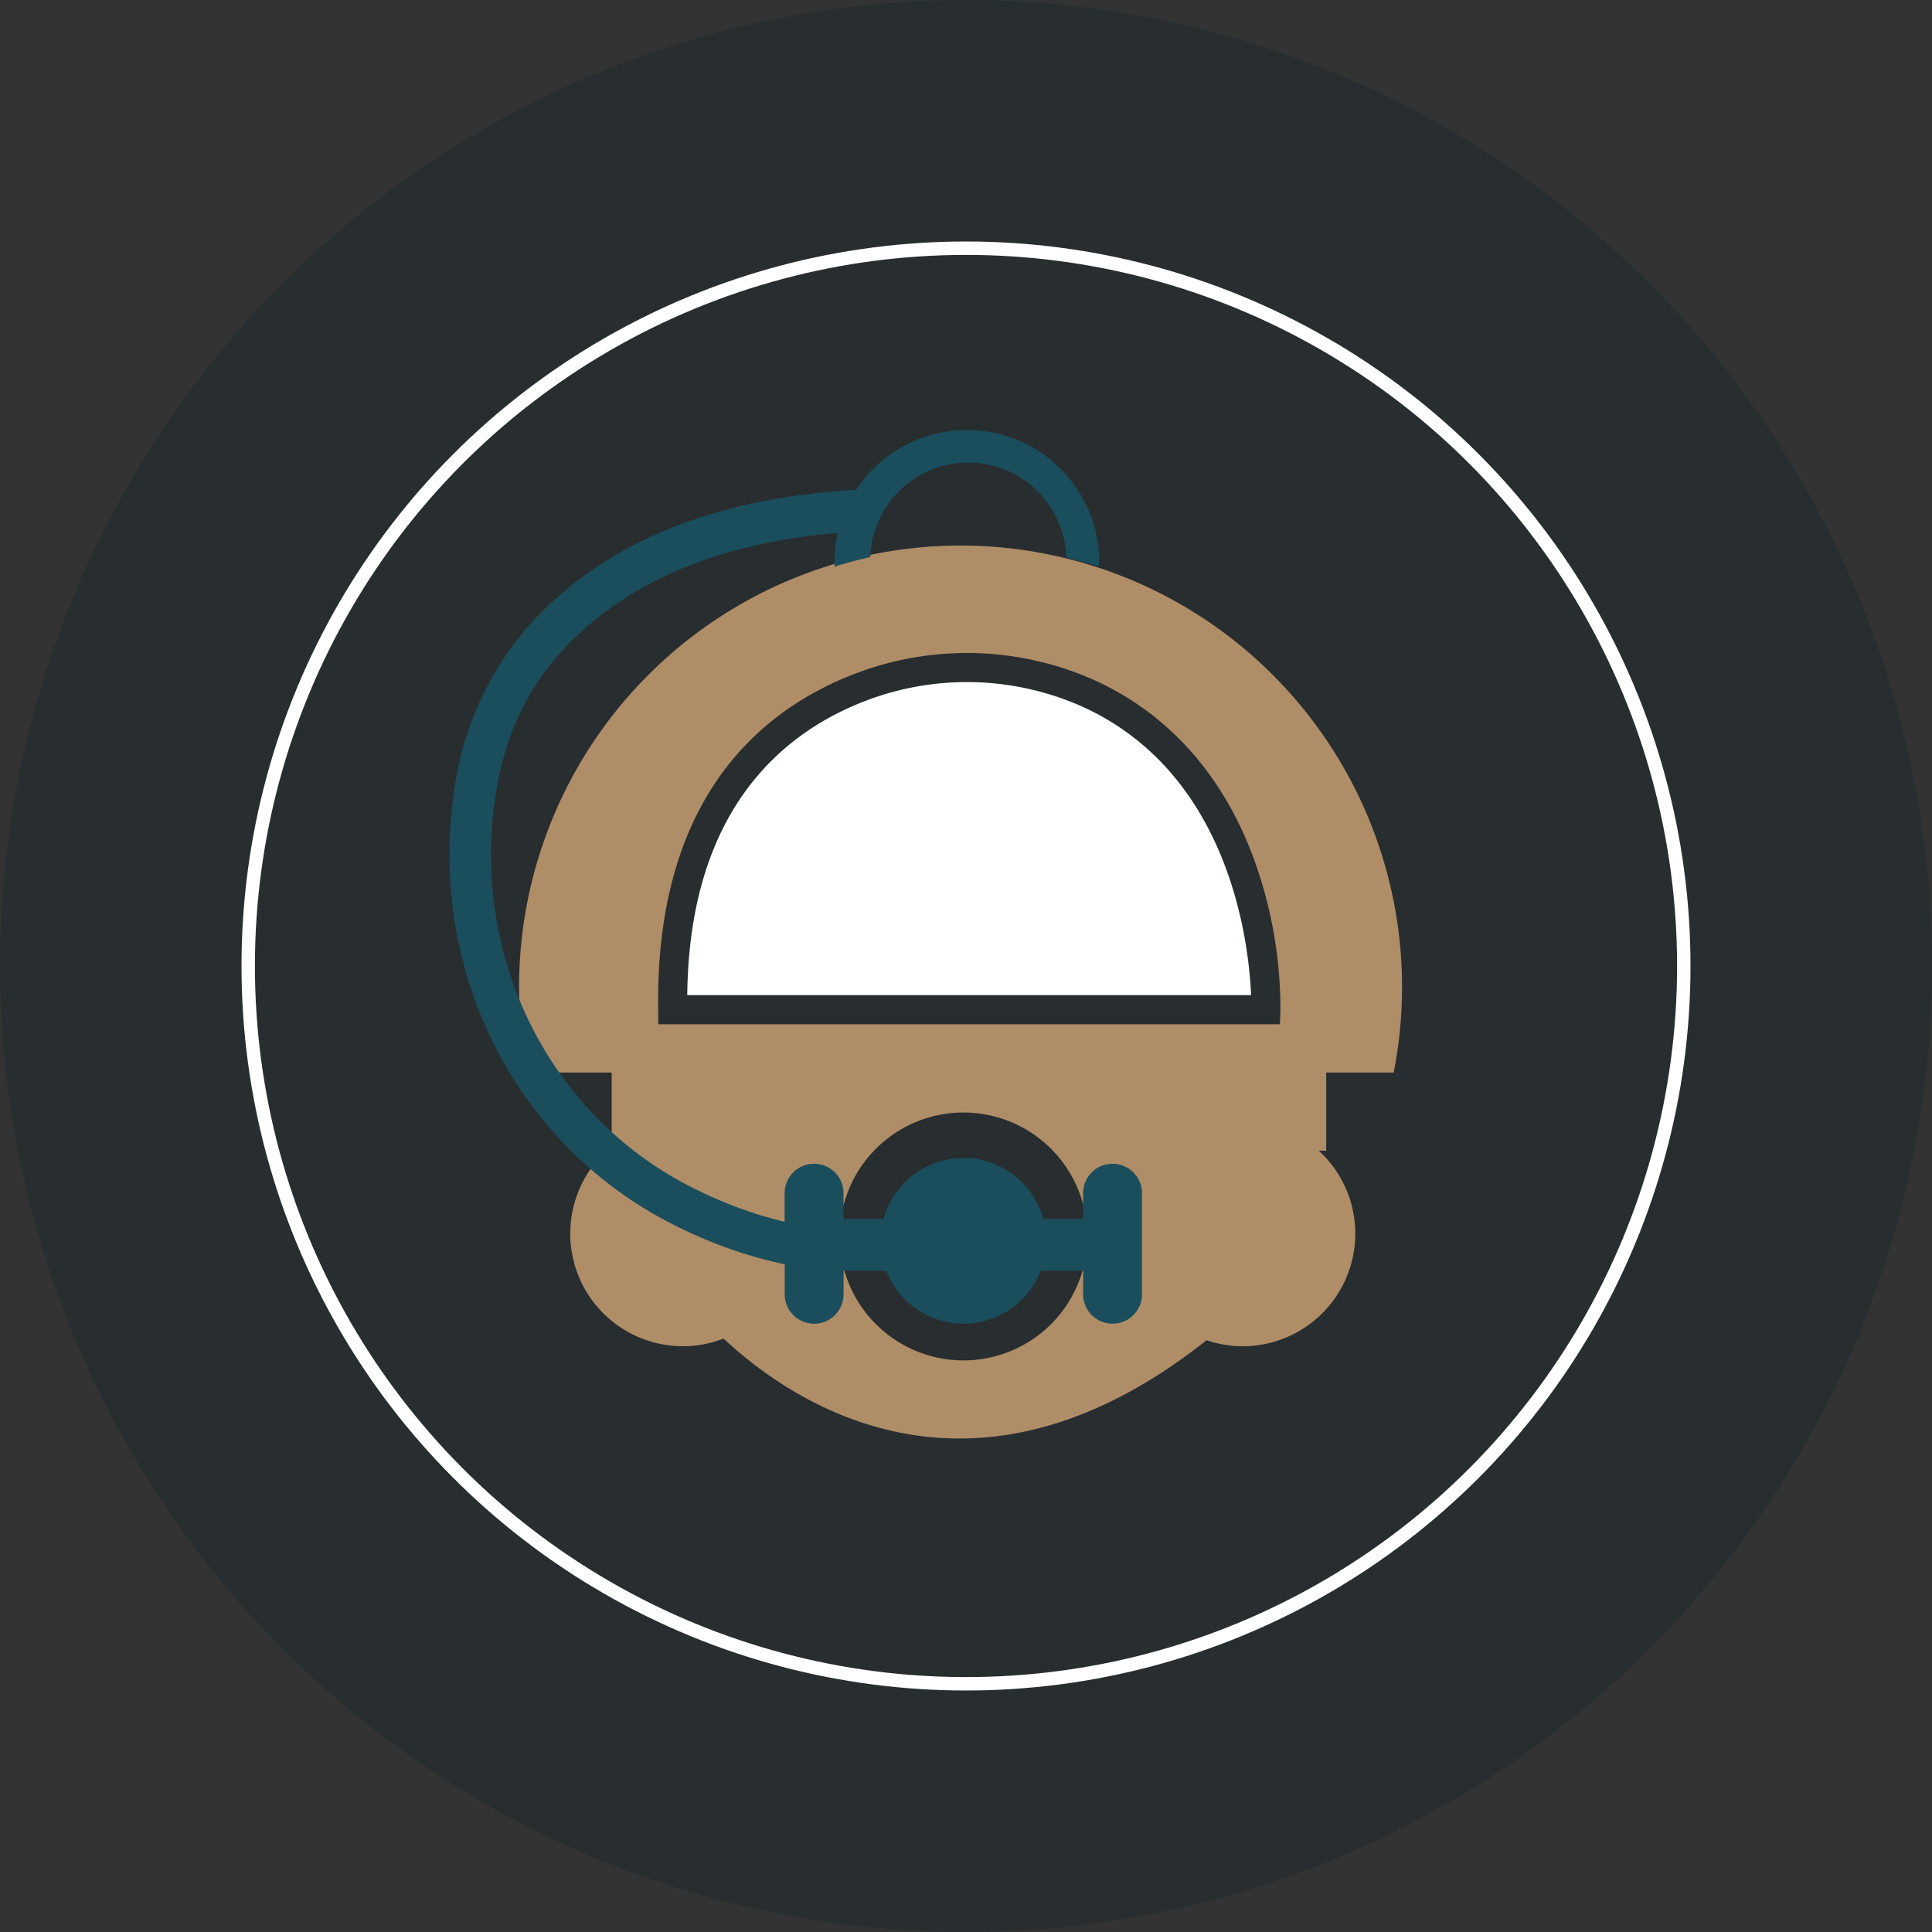
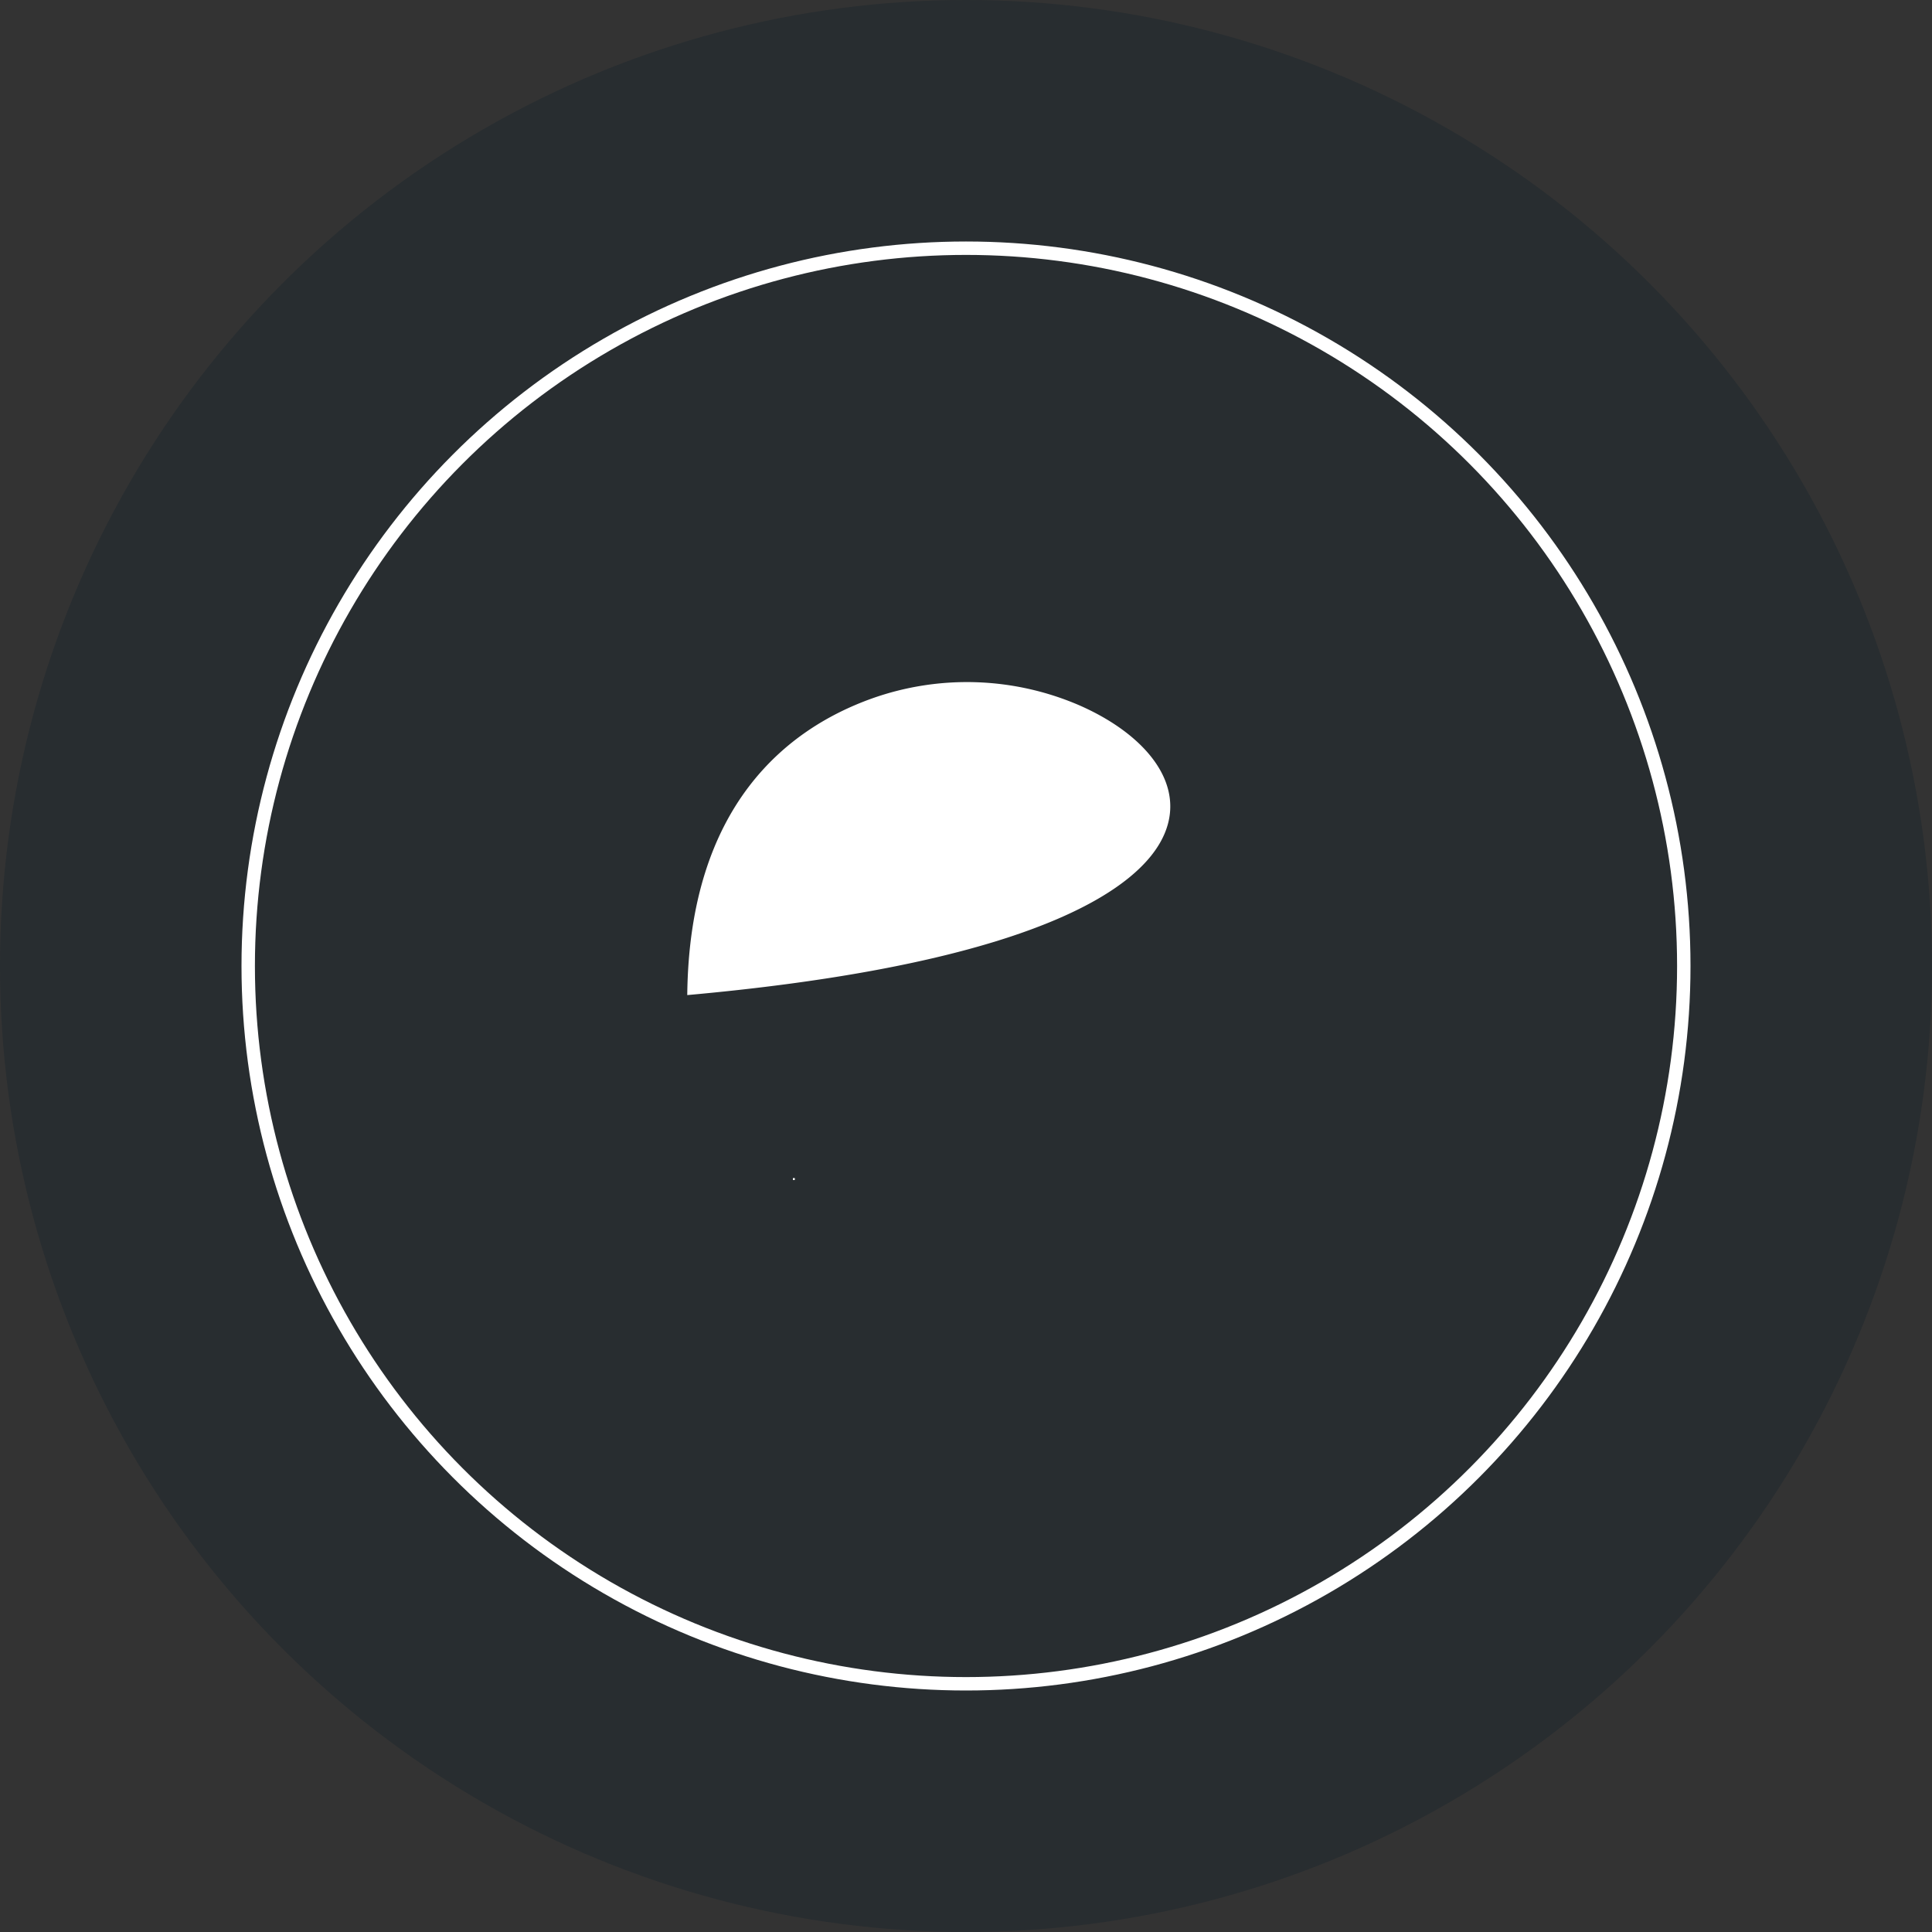
<svg xmlns="http://www.w3.org/2000/svg" width="288" height="288" viewBox="0 0 288 288">
  <rect x="0" y="0" width="288" height="288" fill="#333333" stroke="none" />
  <g id="services-icon-3" transform="translate(-1354 -2055)">
    <circle id="cr" cx="144" cy="144" r="144" transform="translate(1354 2055)" fill="#021b26" opacity="0.22" />
    <g id="cr-2" data-name="cr" transform="translate(1390 2091)" fill="none" stroke="#fff" stroke-width="2">
      <circle cx="108" cy="108" r="108" stroke="none" />
      <circle cx="108" cy="108" r="107" fill="none" />
    </g>
    <g id="croo" transform="translate(1901.05 1984.35)">
      <g id="Group_773" data-name="Group 773" transform="translate(-469.674 151.975)">
        <g id="Group_772" data-name="Group 772">
-           <path id="Path_5115" data-name="Path 5115" d="M-343,241.087h10.064a66.089,66.089,0,0,0,1.245-12.746,65.812,65.812,0,0,0-65.812-65.812,65.812,65.812,0,0,0-65.812,65.812,66.138,66.138,0,0,0,1.245,12.746h12.558v10.993a16.757,16.757,0,0,0-6.176,13.007,16.8,16.8,0,0,0,16.8,16.8,16.72,16.72,0,0,0,6.049-1.141c10.433,9.736,37.225,27.858,72,.244a16.739,16.739,0,0,0,5.384.9,16.8,16.8,0,0,0,16.794-16.8,16.729,16.729,0,0,0-5.443-12.352H-343Zm-54.069,42.908a18.474,18.474,0,0,1-18.474-18.474,18.475,18.475,0,0,1,18.474-18.474A18.475,18.475,0,0,1-378.6,265.52,18.474,18.474,0,0,1-397.071,283.995Zm47.244-52.207-.072,2.1h-92.653l-.031-2.139c-.47-32.554,16.249-45.425,30.357-50.49a46.63,46.63,0,0,1,34.215,1.134c12.074,5.313,20.779,15.564,25.174,29.643A65.361,65.361,0,0,1-349.827,231.788Z" transform="translate(463.318 -162.529)" fill="#ae8d67" />
-           <path id="Path_5116" data-name="Path 5116" d="M-364.4,198.831a42.255,42.255,0,0,0-31-1.022c-12.469,4.477-27.188,15.786-27.488,44.2h84.048C-339.152,234.482-341.885,208.739-364.4,198.831Z" transform="translate(447.96 -174.998)" fill="#fff" />
+           <path id="Path_5116" data-name="Path 5116" d="M-364.4,198.831a42.255,42.255,0,0,0-31-1.022c-12.469,4.477-27.188,15.786-27.488,44.2C-339.152,234.482-341.885,208.739-364.4,198.831Z" transform="translate(447.96 -174.998)" fill="#fff" />
        </g>
      </g>
      <rect id="Rectangle_37" data-name="Rectangle 37" width="0.289" height="0.289" transform="translate(-428.855 246.262)" fill="#fff" />
-       <path id="Path_5117" data-name="Path 5117" d="M-381.205,244.131a4.388,4.388,0,0,0-4.389,4.389v3.847h-5.928a12.347,12.347,0,0,0-11.906-9.1,12.347,12.347,0,0,0-11.906,9.1h-5.973v-3.847a4.388,4.388,0,0,0-4.389-4.389,4.389,4.389,0,0,0-4.389,4.389v4.263a62.678,62.678,0,0,1-13.043-4.744c-21.538-10.454-33.64-33.915-30.116-58.379,1.3-9.028,4.677-16.341,10.32-22.355,9.328-9.94,23.032-15.713,40.769-17.228a19.773,19.773,0,0,0-.5,4.4c0,.213.009.425.016.637q2.615-.819,5.319-1.421a14.574,14.574,0,0,1,.695-3.951h0l.513-1.359a14.614,14.614,0,0,1,13.4-8.779A14.617,14.617,0,0,1-388.1,153.786q2.484.571,4.893,1.33c.007-.213.016-.425.016-.64a19.729,19.729,0,0,0-19.729-19.729,19.706,19.706,0,0,0-16.5,8.918c-20.881,1.176-37.032,7.686-48.02,19.4a46.375,46.375,0,0,0-11.935,25.715c-3.911,27.145,9.57,53.2,33.546,64.841a67.4,67.4,0,0,0,15.751,5.5v4.462a4.388,4.388,0,0,0,4.389,4.388,4.388,4.388,0,0,0,4.389-4.388v-3.522h6.363a12.345,12.345,0,0,0,11.515,7.91,12.346,12.346,0,0,0,11.515-7.91h6.318v3.522a4.388,4.388,0,0,0,4.389,4.388,4.388,4.388,0,0,0,4.388-4.388V248.519A4.388,4.388,0,0,0-381.205,244.131Z" fill="#1a4e5c" />
    </g>
  </g>
</svg>